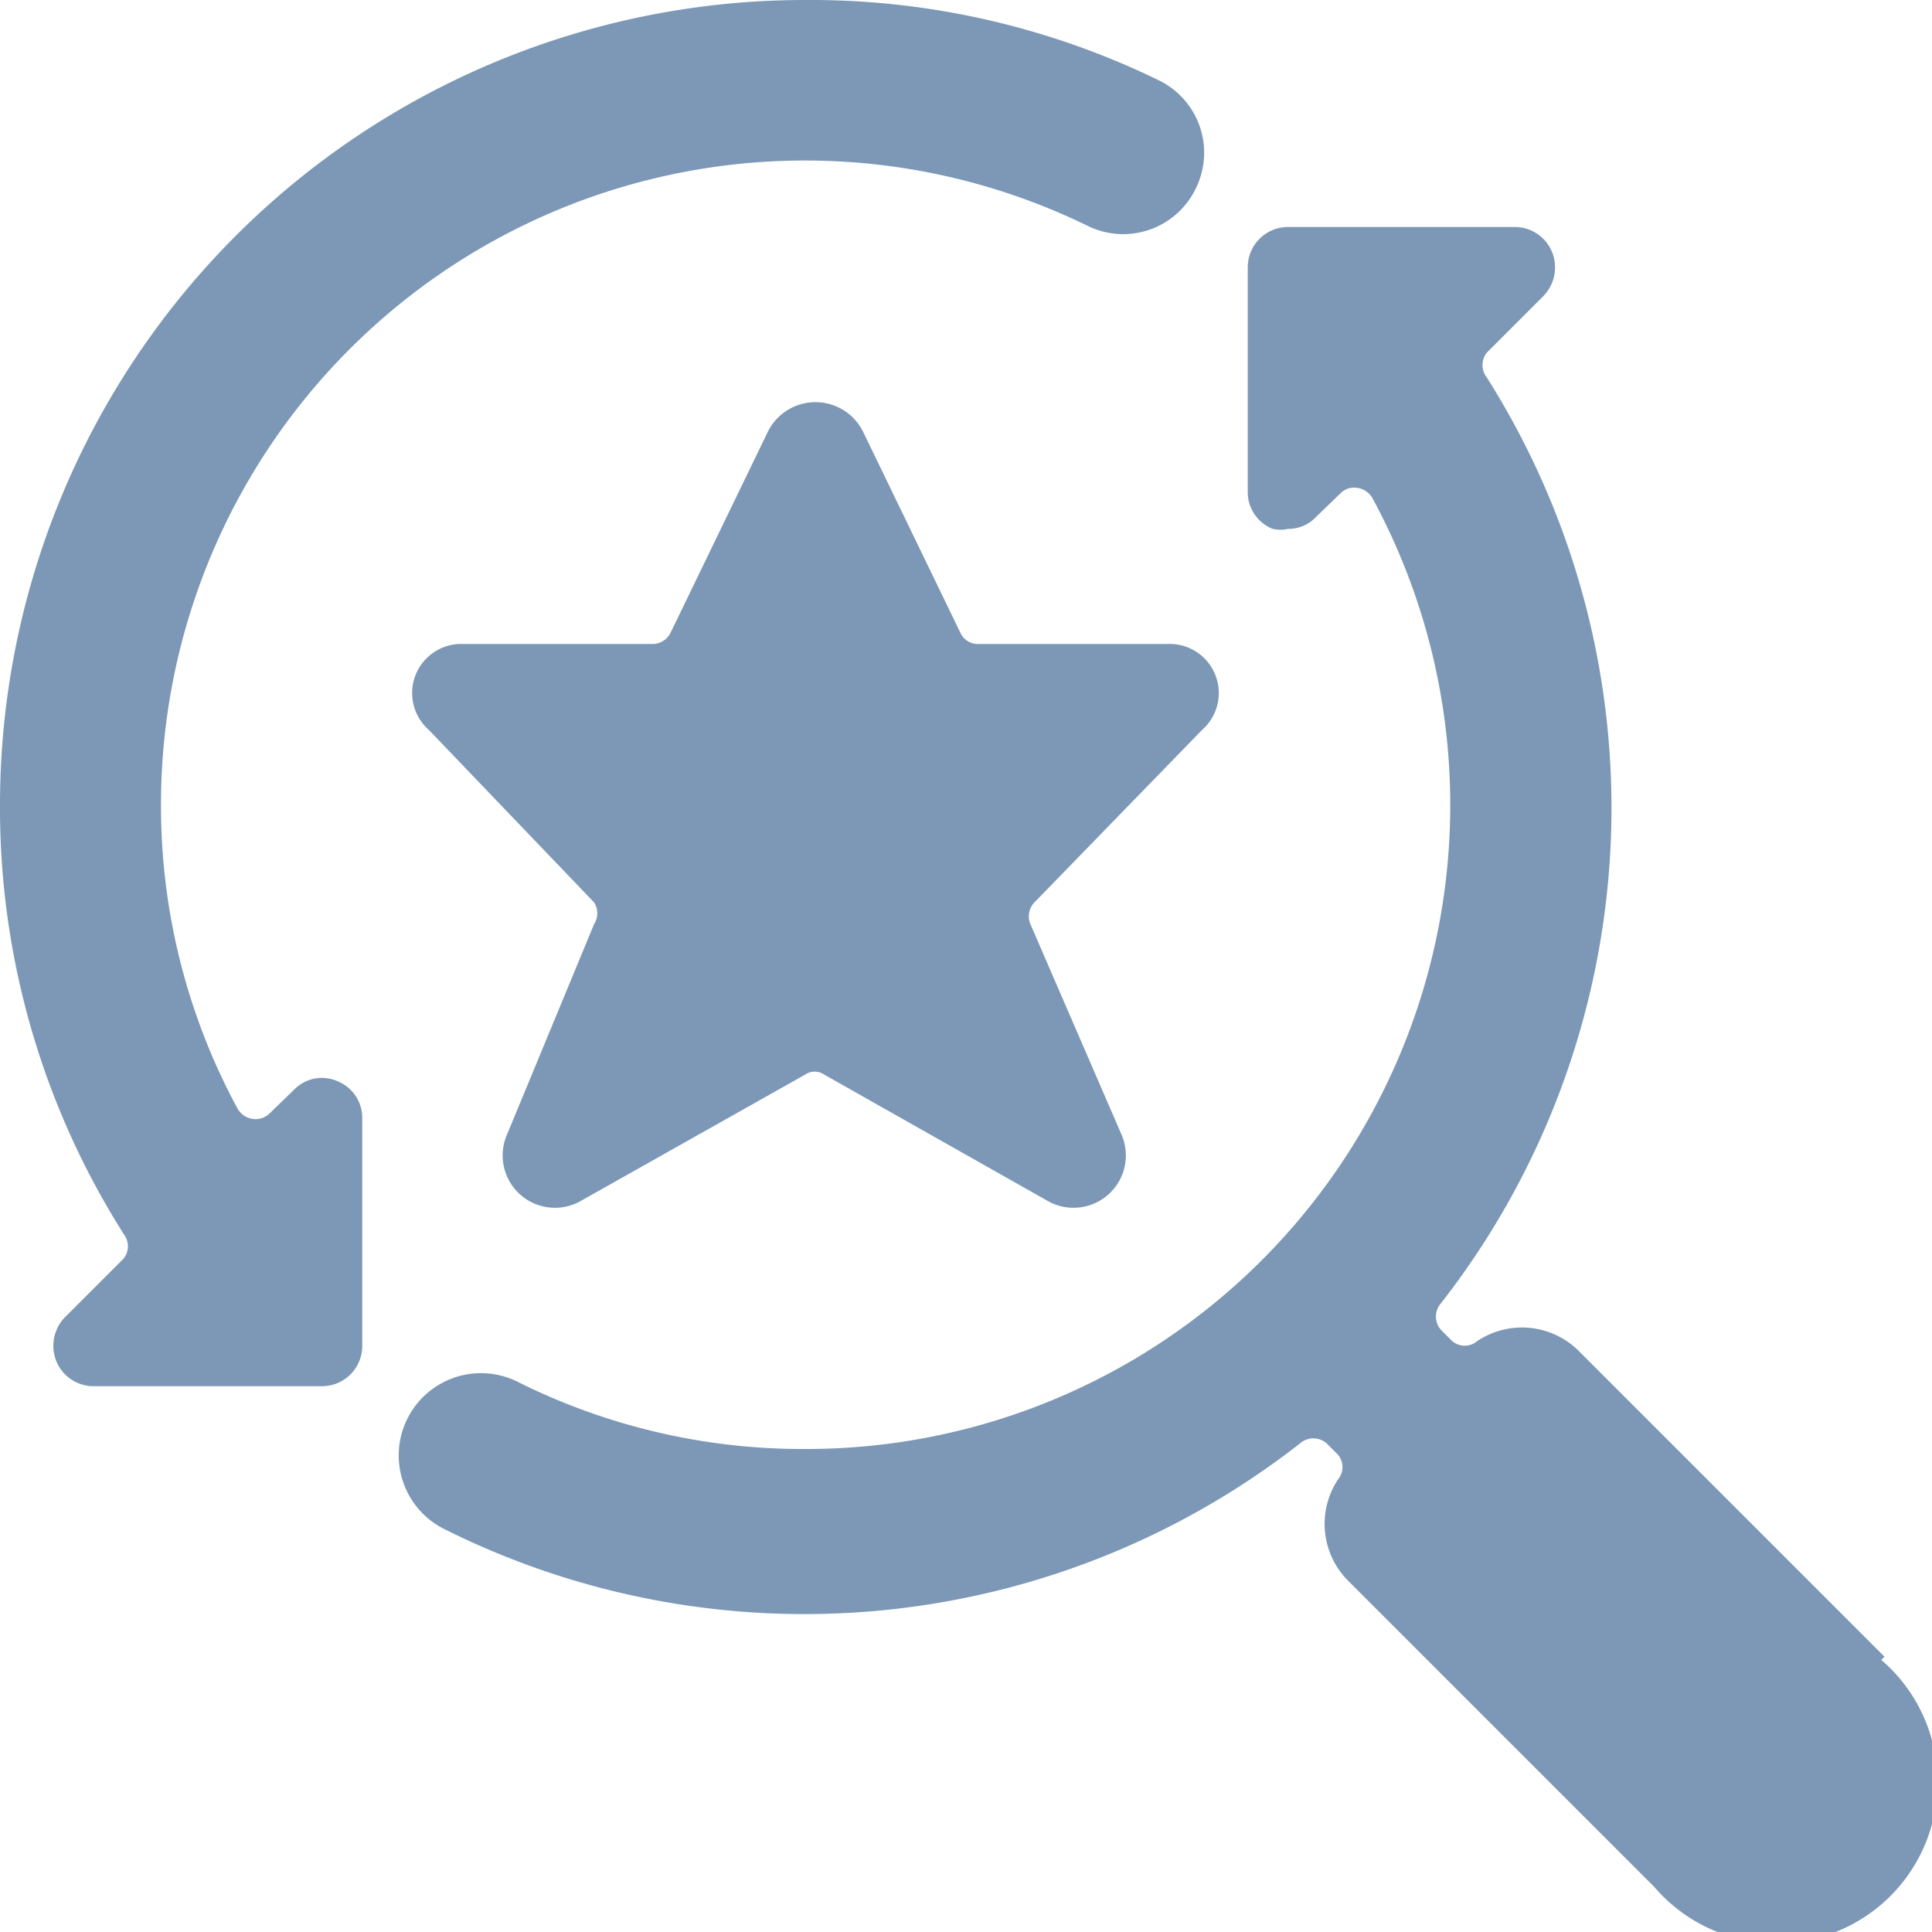
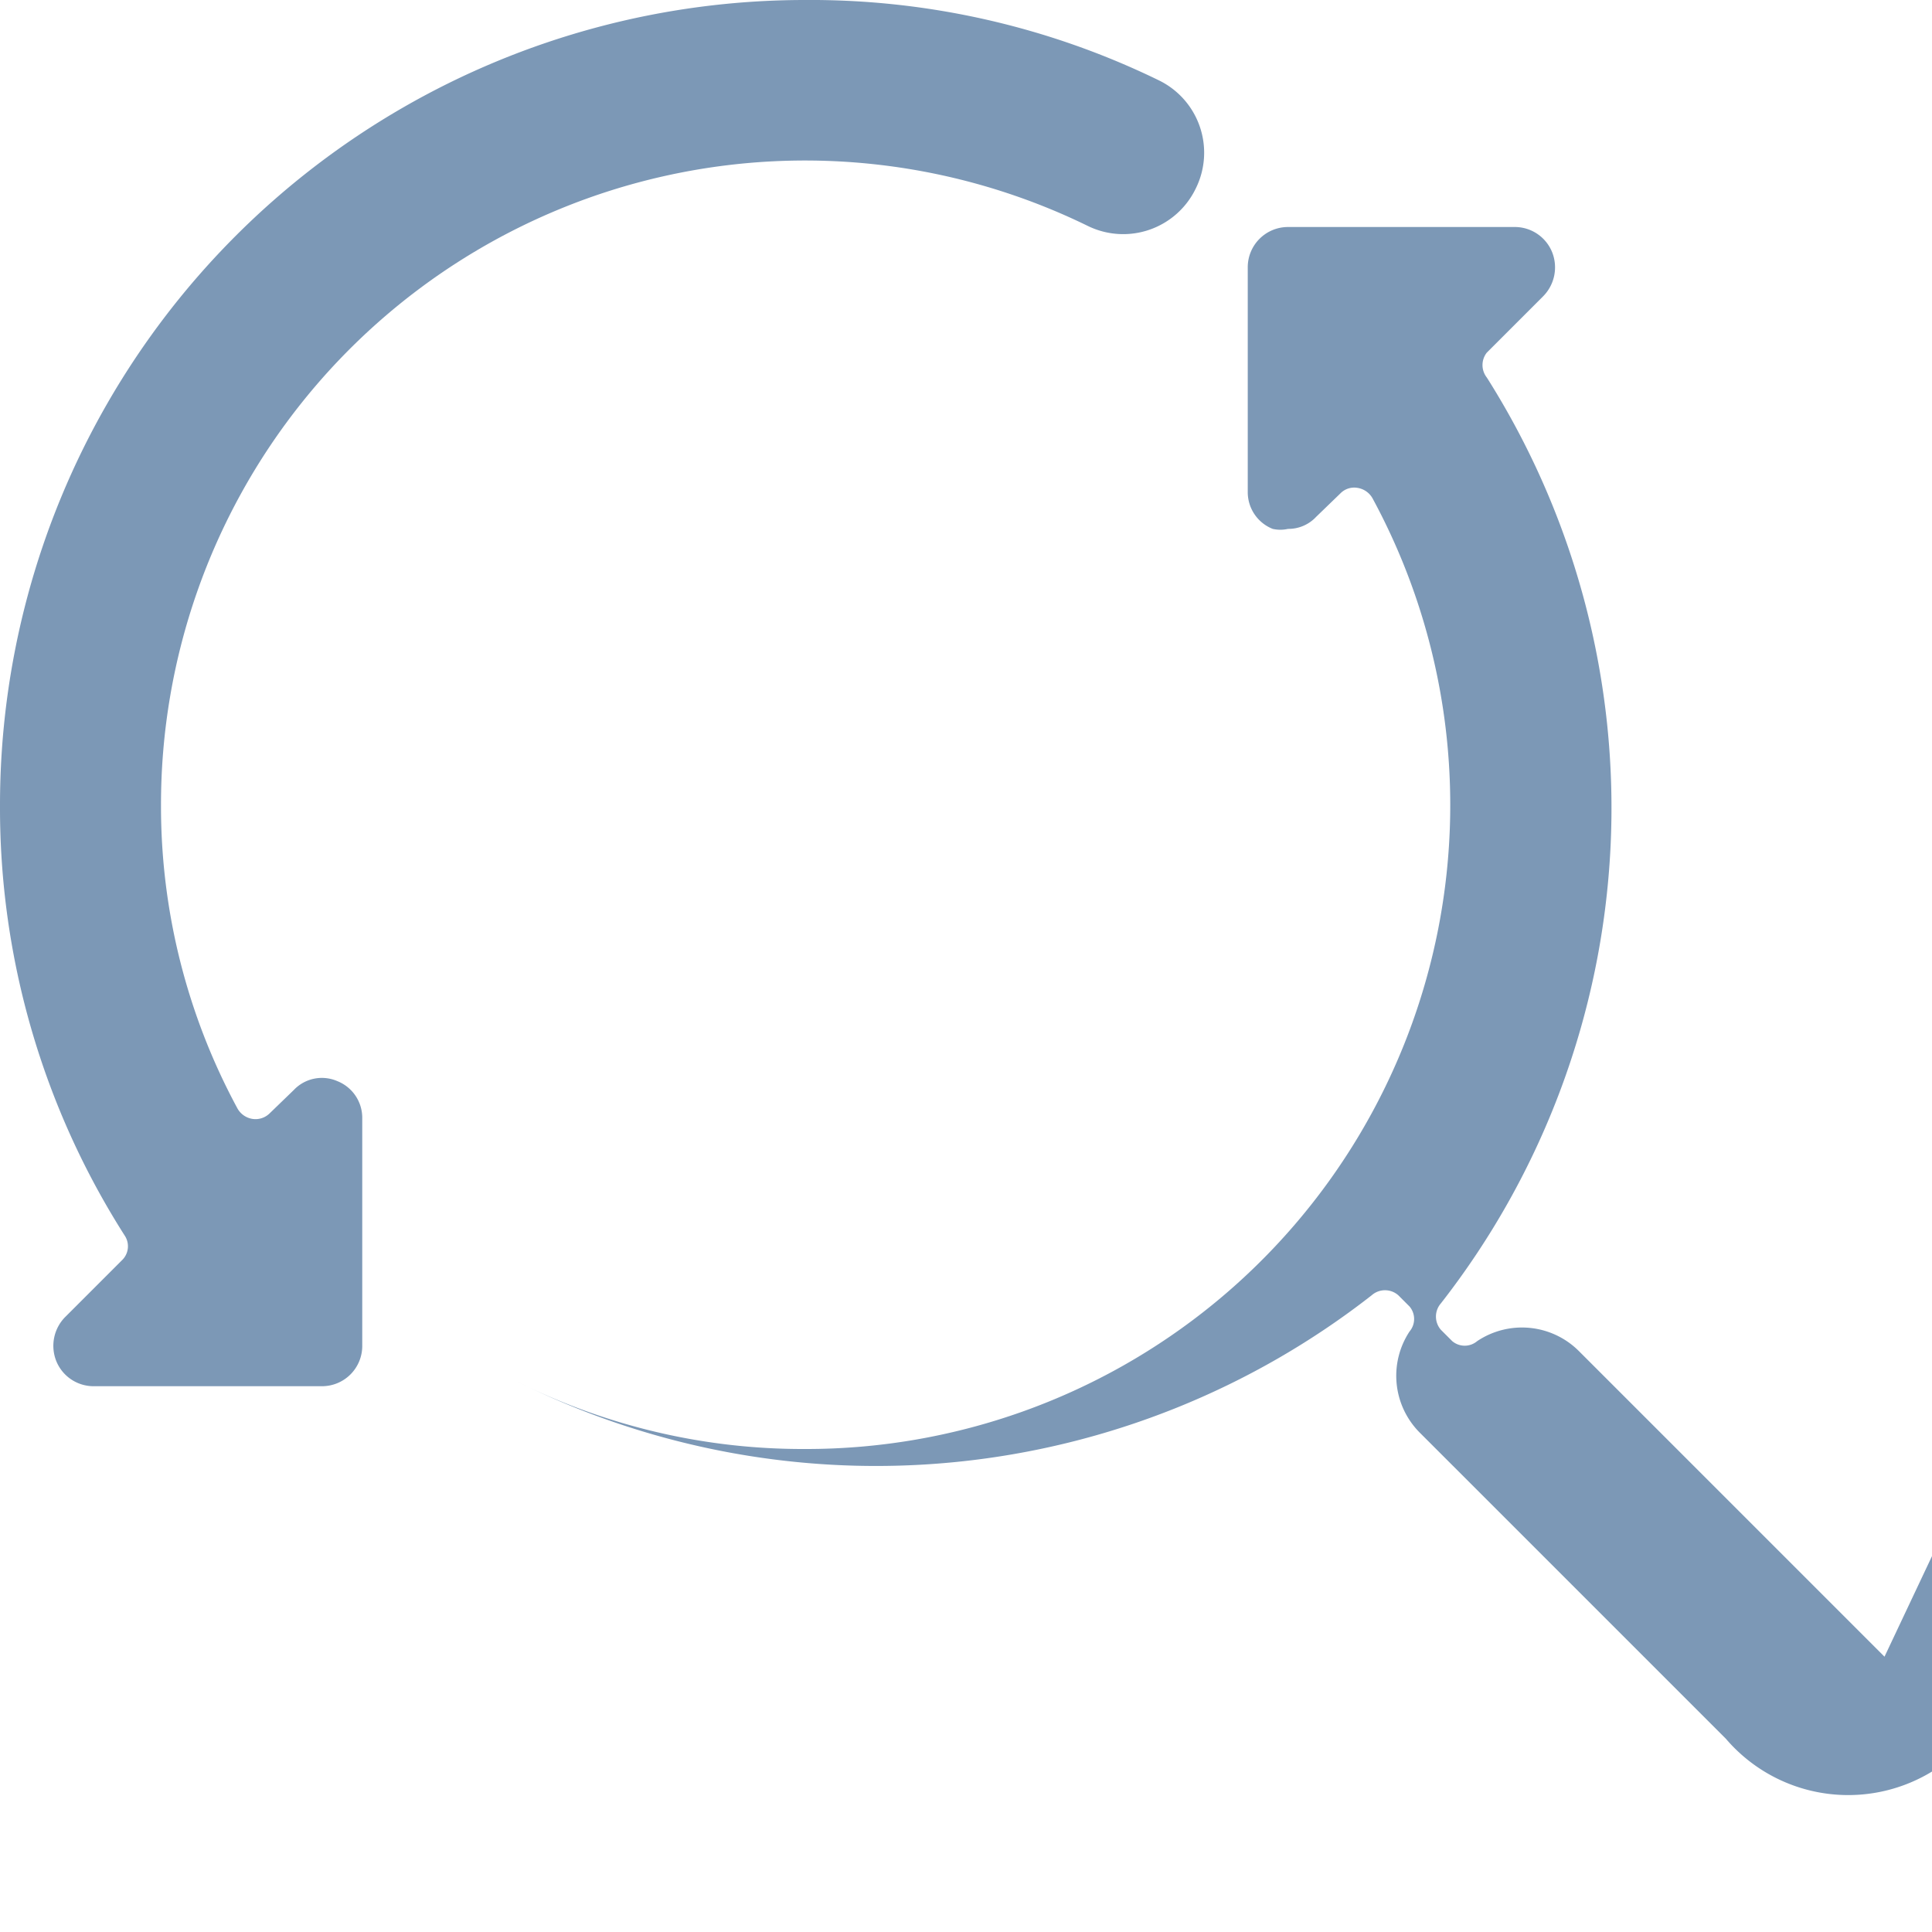
<svg xmlns="http://www.w3.org/2000/svg" viewBox="0 0 24 24" id="Seo-Search-Star--Streamline-Streamline-3.0">
  <desc>
    Seo Search Star Streamline Icon: https://streamlinehq.com
  </desc>
  <g>
    <path d="m1.51 15.66 -0.7 0.7a0.51 0.51 0 0 0 -0.11 0.55 0.5 0.5 0 0 0 0.46 0.31H4a0.5 0.5 0 0 0 0.5 -0.5v-2.83a0.49 0.49 0 0 0 -0.31 -0.46 0.48 0.48 0 0 0 -0.54 0.11l-0.3 0.29a0.25 0.25 0 0 1 -0.21 0.07 0.26 0.26 0 0 1 -0.19 -0.13A7.89 7.89 0 0 1 2 10a8 8 0 0 1 11.52 -7.19 1 1 0 0 0 1.33 -0.46A1 1 0 0 0 14.4 1 9.87 9.87 0 0 0 10 0 10 10 0 0 0 0 10a9.88 9.88 0 0 0 1.55 5.35 0.24 0.24 0 0 1 -0.04 0.31Z" fill="#7c98b6" stroke-width="1" />
-     <path d="M14.93 9.07A0.61 0.61 0 0 0 14.5 8h-2.34a0.24 0.24 0 0 1 -0.23 -0.14l-1.21 -2.5a0.66 0.66 0 0 0 -1.18 0l-1.21 2.5A0.25 0.25 0 0 1 8.1 8H5.76a0.61 0.61 0 0 0 -0.43 1.07l2.05 2.14a0.25 0.25 0 0 1 0 0.27L6.3 14.09a0.65 0.65 0 0 0 0.93 0.82L10 13.35a0.21 0.21 0 0 1 0.24 0L13 14.91a0.65 0.65 0 0 0 0.93 -0.82l-1.13 -2.61a0.25 0.25 0 0 1 0.05 -0.27Z" fill="#7c98b6" stroke-width="1" />
-     <path d="m23.41 20.58 -3.8 -3.8a1 1 0 0 0 -1.26 -0.12 0.24 0.24 0 0 1 -0.31 0l-0.14 -0.14a0.25 0.25 0 0 1 0 -0.33 10 10 0 0 0 0.57 -11.5 0.25 0.25 0 0 1 0 -0.31l0.7 -0.7a0.51 0.51 0 0 0 0.11 -0.55 0.5 0.5 0 0 0 -0.46 -0.31H16a0.5 0.5 0 0 0 -0.5 0.5v2.79a0.49 0.49 0 0 0 0.31 0.46 0.43 0.43 0 0 0 0.19 0 0.47 0.47 0 0 0 0.35 -0.15l0.3 -0.29a0.24 0.24 0 0 1 0.21 -0.07 0.26 0.26 0 0 1 0.19 0.13A8 8 0 0 1 10 18a7.92 7.92 0 0 1 -3.58 -0.84A1 1 0 1 0 5.53 19a10 10 0 0 0 10.62 -1.07 0.25 0.25 0 0 1 0.33 0l0.14 0.14a0.24 0.24 0 0 1 0 0.31 1 1 0 0 0 0.13 1.26l3.8 3.8a2 2 0 1 0 2.82 -2.82Z" fill="#7c98b6" stroke-width="1" />
+     <path d="m23.41 20.58 -3.8 -3.8a1 1 0 0 0 -1.26 -0.12 0.24 0.24 0 0 1 -0.31 0l-0.14 -0.14a0.25 0.25 0 0 1 0 -0.33 10 10 0 0 0 0.57 -11.5 0.25 0.25 0 0 1 0 -0.31l0.7 -0.7a0.51 0.51 0 0 0 0.11 -0.55 0.5 0.5 0 0 0 -0.46 -0.31H16a0.5 0.5 0 0 0 -0.5 0.5v2.79a0.49 0.49 0 0 0 0.31 0.46 0.43 0.43 0 0 0 0.19 0 0.47 0.47 0 0 0 0.35 -0.15l0.3 -0.29a0.24 0.24 0 0 1 0.21 -0.07 0.26 0.26 0 0 1 0.19 0.13A8 8 0 0 1 10 18a7.92 7.92 0 0 1 -3.58 -0.84a10 10 0 0 0 10.62 -1.07 0.25 0.25 0 0 1 0.33 0l0.14 0.14a0.24 0.24 0 0 1 0 0.31 1 1 0 0 0 0.13 1.26l3.8 3.8a2 2 0 1 0 2.82 -2.82Z" fill="#7c98b6" stroke-width="1" />
  </g>
</svg>